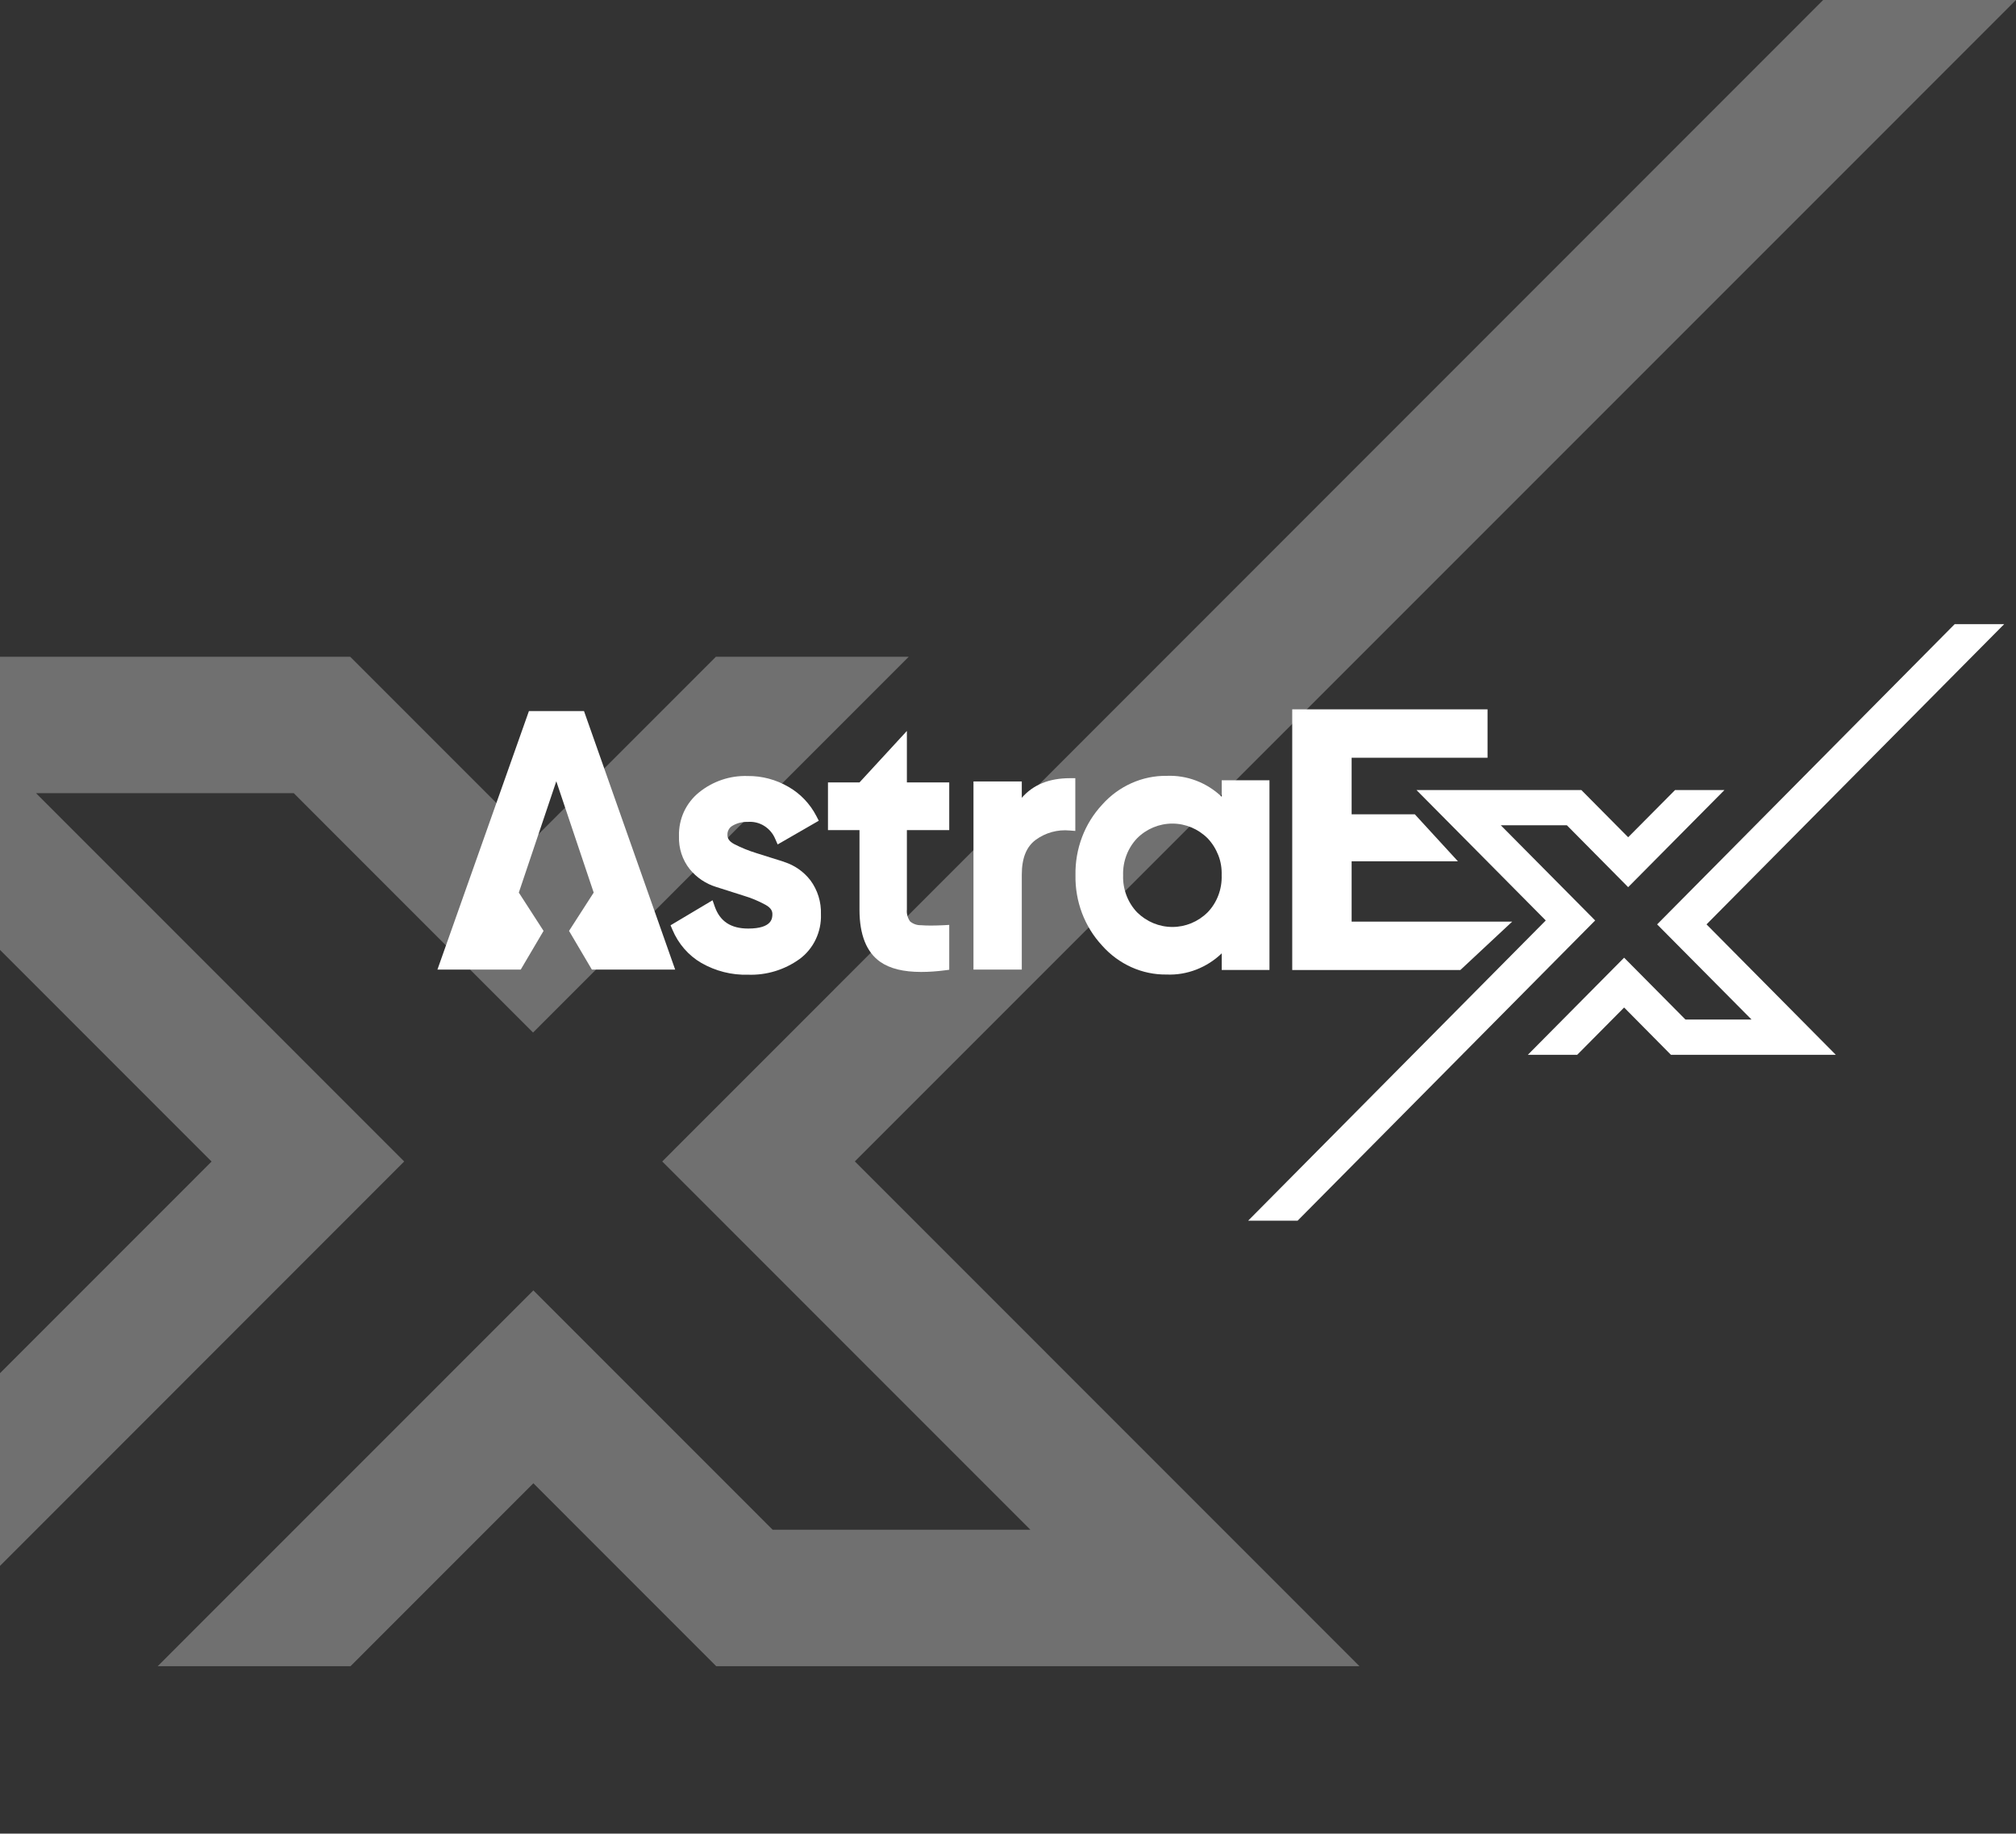
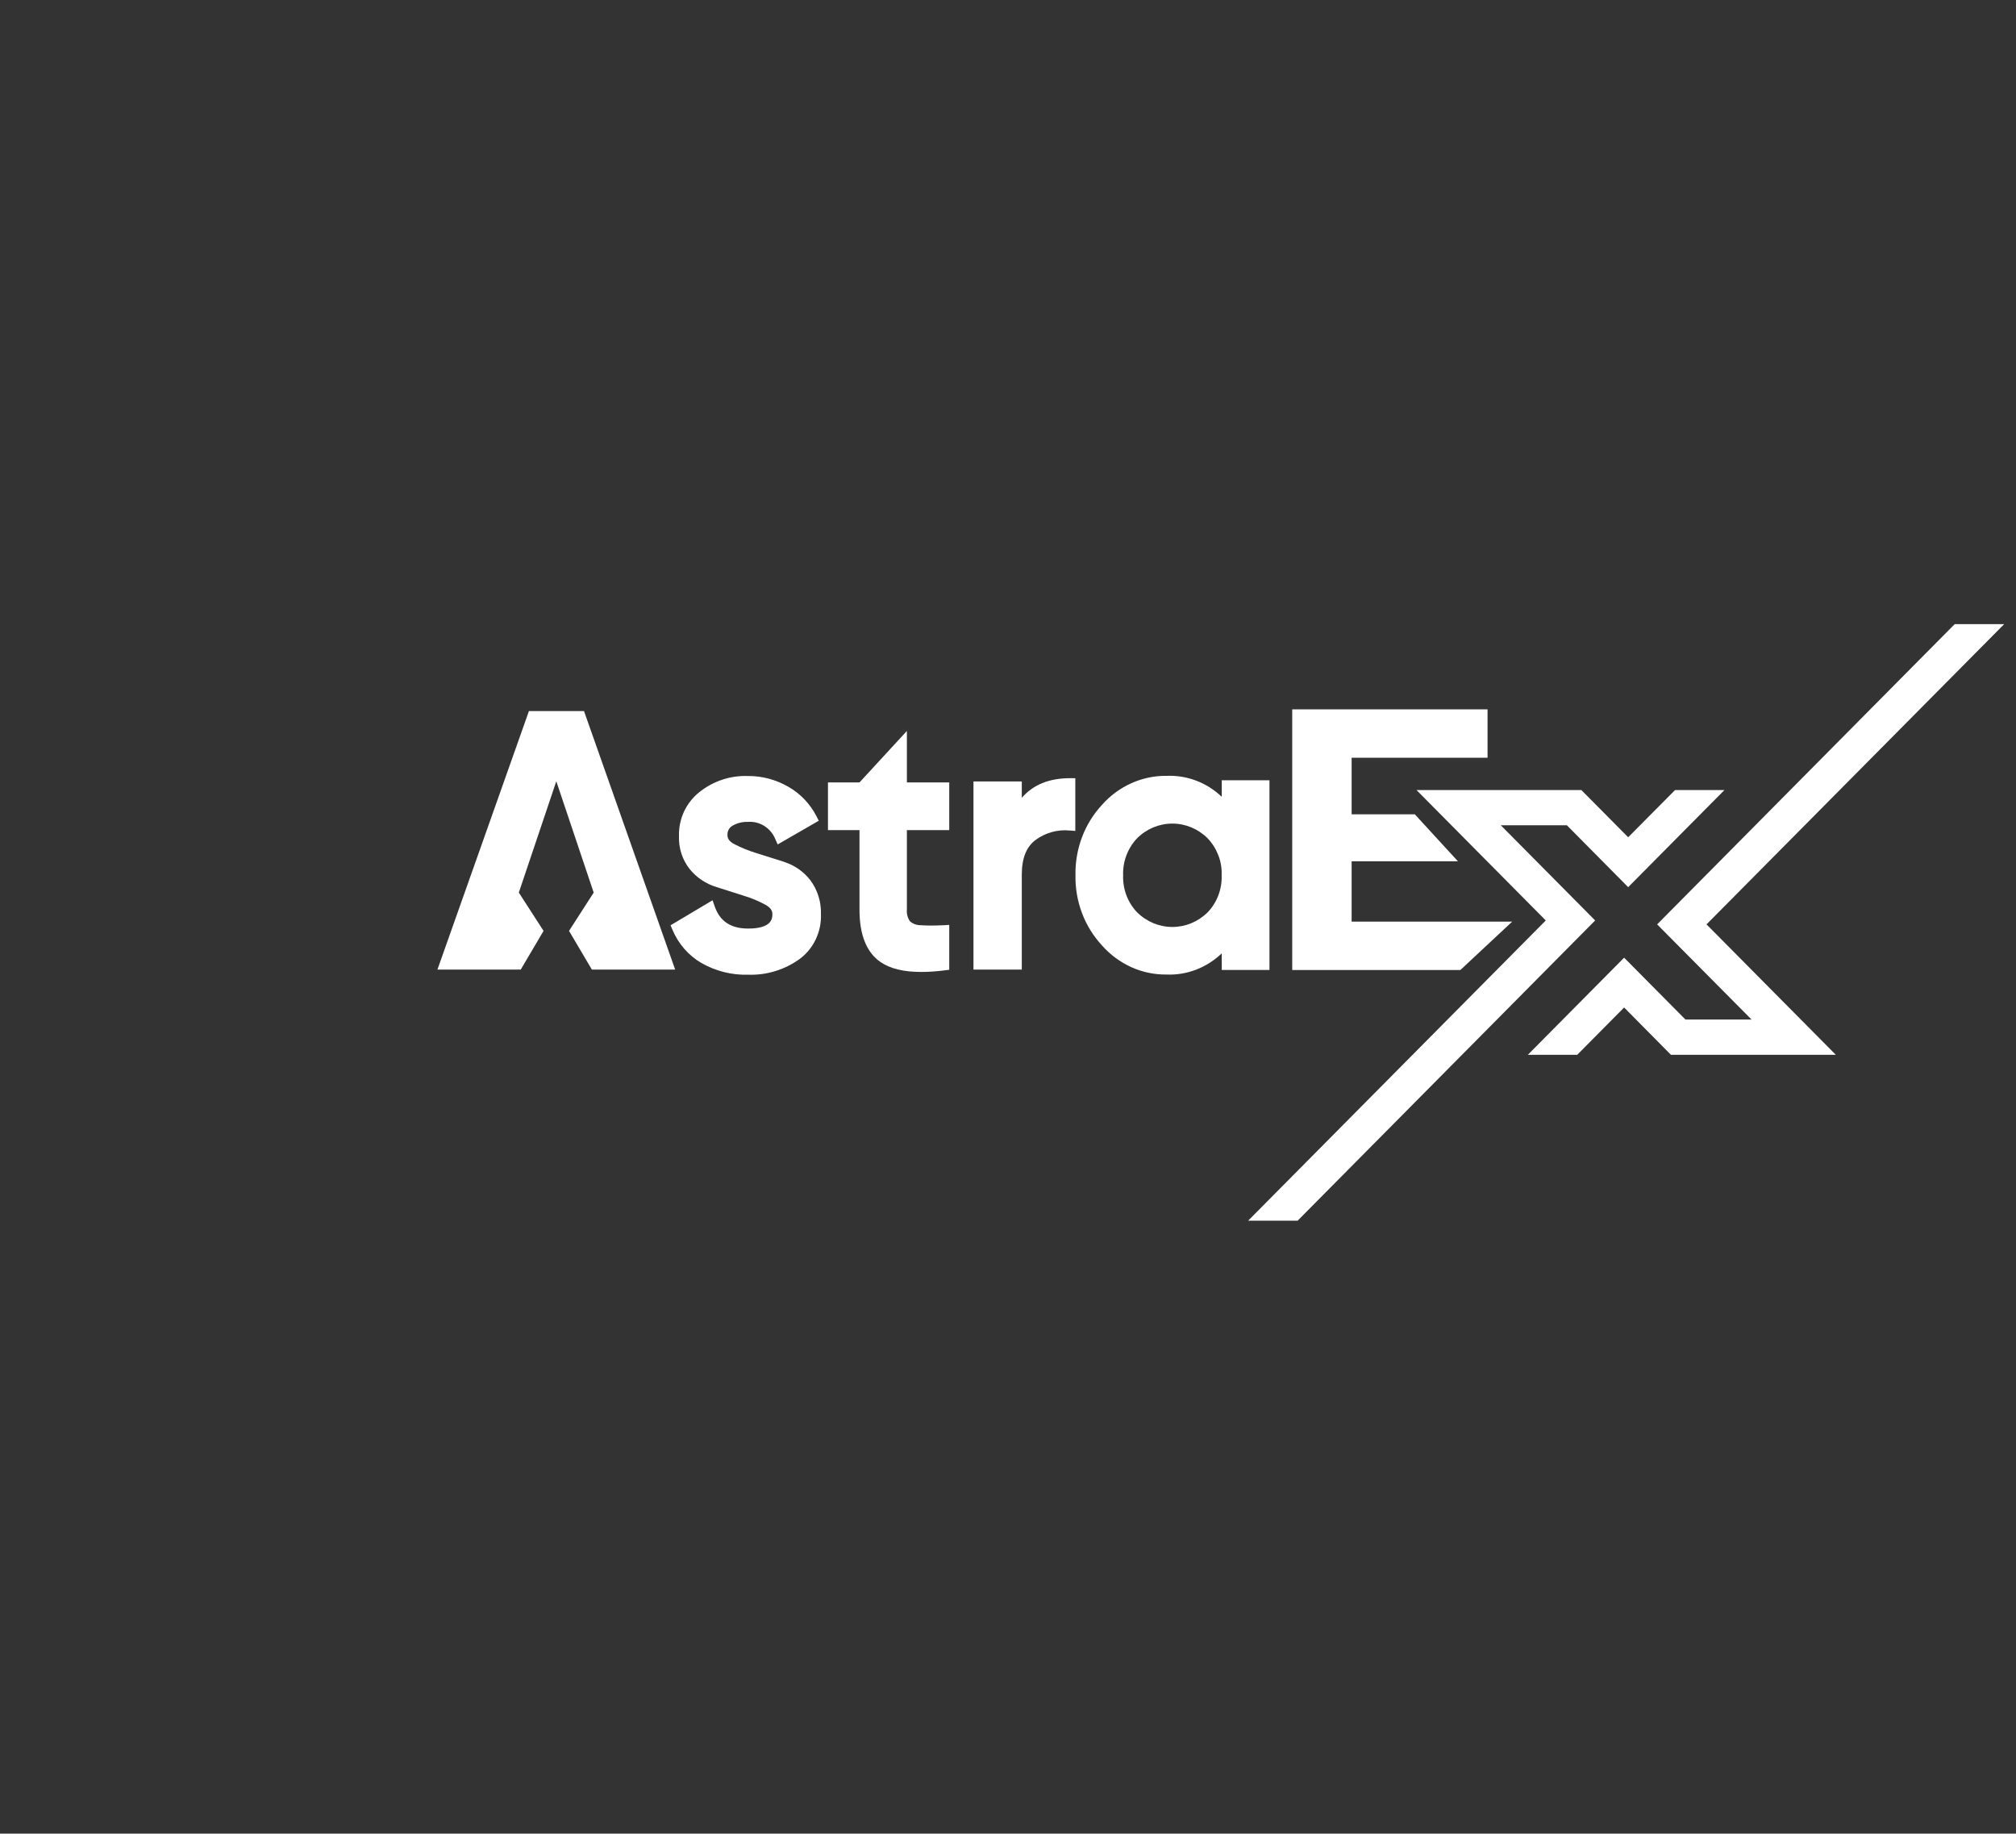
<svg xmlns="http://www.w3.org/2000/svg" width="276" height="251" viewBox="0 0 276 251" fill="none">
  <rect x="0" y="0" width="276" height="251" fill="#333333" stroke="none" />
  <g clip-path="url(#clip0_6188_974)">
    <g style="mix-blend-mode:overlay">
      <path fill-rule="evenodd" clip-rule="evenodd" d="M117.042 158.989L186.115 228.076H98.05L73.02 203.041L47.991 228.076H21.591L73.02 176.636L105.78 209.402H141.065L90.663 158.989L249.599 0H275.999L117.021 158.989H117.042ZM28.956 158.989L-40.117 89.903H47.948L72.978 114.937L98.007 89.903H124.407L72.978 141.343L40.218 108.577H4.933L55.335 158.989L-103.601 318H-130.001L28.956 159.011V158.989Z" fill="white" fill-opacity="0.3" />
    </g>
  </g>
  <g clip-path="url(#clip1_6188_974)">
    <path d="M107.327 117.968L103.556 116.78C102.514 116.46 101.494 116.049 100.52 115.547C99.694 115.113 99.592 114.633 99.592 114.313C99.581 114.062 99.626 113.799 99.75 113.582C99.864 113.354 100.045 113.171 100.26 113.045C100.894 112.668 101.608 112.485 102.344 112.508C103.137 112.44 103.929 112.622 104.609 113.045C105.289 113.468 105.832 114.096 106.138 114.85L106.466 115.592L112.095 112.348L111.767 111.709C110.895 110.03 109.57 108.636 107.95 107.711C106.24 106.717 104.315 106.203 102.355 106.226C99.954 106.146 97.61 106.934 95.718 108.453C94.835 109.161 94.121 110.075 93.635 111.115C93.159 112.154 92.921 113.308 92.955 114.462C92.898 116.106 93.419 117.706 94.427 118.973C95.367 120.127 96.624 120.972 98.029 121.406L101.8 122.606C102.842 122.914 103.85 123.337 104.813 123.862C105.651 124.331 105.742 124.799 105.742 125.119C105.742 125.656 105.742 127.106 102.435 127.106C100.056 127.106 98.561 126.124 97.848 124.079L97.553 123.234L91.8 126.661L92.06 127.266C92.864 129.185 94.246 130.784 96.013 131.812C97.972 132.932 100.181 133.492 102.412 133.423C104.926 133.514 107.406 132.761 109.468 131.276C110.408 130.579 111.167 129.665 111.676 128.591C112.186 127.518 112.435 126.341 112.39 125.153C112.446 123.474 111.937 121.841 110.951 120.504C110.034 119.316 108.777 118.437 107.361 117.991L107.327 117.968Z" fill="white" />
    <path d="M124.157 100.057L117.668 107.105H113.353V113.628H117.668V124.525C117.668 127.952 118.63 130.35 120.51 131.664C121.835 132.589 123.681 133.046 126.116 133.046C127.192 133.046 128.257 132.966 129.322 132.829L129.956 132.749V126.604L129.208 126.649C127.963 126.707 126.909 126.718 126.071 126.649C125.528 126.661 125.007 126.478 124.587 126.124C124.259 125.656 124.1 125.073 124.157 124.502V113.628H129.956V107.105H124.157V100.057Z" fill="white" />
    <path d="M147.227 106.523H146.502C143.614 106.523 141.439 107.425 139.888 109.207V106.968H133.273V132.726H139.888V119.739C139.888 117.477 140.51 115.924 141.779 114.975C143.127 113.982 144.792 113.525 146.445 113.685L147.215 113.742V106.534L147.227 106.523Z" fill="white" />
    <path d="M165.325 124.89C164.022 126.181 162.301 126.889 160.5 126.889C158.699 126.889 156.978 126.17 155.675 124.89C155.041 124.228 154.543 123.428 154.214 122.56C153.886 121.692 153.727 120.755 153.761 119.819C153.727 118.882 153.886 117.945 154.214 117.077C154.543 116.209 155.041 115.41 155.675 114.747C156.967 113.456 158.699 112.737 160.5 112.737C162.301 112.737 164.022 113.456 165.325 114.747C165.959 115.41 166.457 116.209 166.797 117.077C167.137 117.945 167.284 118.882 167.25 119.819C167.284 120.755 167.126 121.692 166.797 122.56C166.469 123.428 165.97 124.228 165.325 124.89ZM167.261 109.07C165.212 107.117 162.505 106.089 159.719 106.203C158.065 106.18 156.423 106.523 154.894 107.208C153.376 107.893 152.006 108.887 150.885 110.155C149.696 111.434 148.756 112.942 148.133 114.599C147.51 116.255 147.204 118.025 147.238 119.796C147.204 121.578 147.51 123.337 148.133 124.993C148.756 126.649 149.696 128.157 150.885 129.437C152.006 130.704 153.376 131.71 154.894 132.395C156.412 133.08 158.065 133.423 159.719 133.4C161.1 133.457 162.471 133.229 163.773 132.726C165.064 132.224 166.254 131.47 167.261 130.499V132.772H173.796V106.808H167.261V109.07Z" fill="white" />
    <path d="M79.954 97.339H72.411L59.885 132.726H71.29L74.415 127.426L71.029 122.183L76.16 106.945L81.279 122.183L77.904 127.426L81.03 132.726H92.434L79.954 97.339Z" fill="white" />
    <path d="M207.027 126.158H185.044V117.9H199.597L193.697 111.469H185.044V103.724H203.652V97.099H176.912V132.783H199.926L207.027 126.158Z" fill="white" />
    <path d="M205.462 112.965H214.511L222.904 121.441L236.087 108.145H229.325L222.904 114.61L216.493 108.145H193.922L211.623 125.998L170.874 167.097H177.647L218.385 125.998L205.462 112.965Z" fill="white" />
    <path d="M239.791 139.557H230.742L222.35 131.093L209.167 144.389H215.928L222.35 137.912L228.76 144.389H251.332L233.63 126.535L274.38 85.437H267.607L226.869 126.535L239.791 139.557Z" fill="white" />
  </g>
  <defs>
    <clipPath id="clip0_6188_974">
-       <rect width="406" height="318" fill="white" transform="translate(-130.001)" />
-     </clipPath>
+       </clipPath>
    <clipPath id="clip1_6188_974">
      <rect width="214.495" height="81.66" fill="white" transform="translate(59.885 85.437)" />
    </clipPath>
  </defs>
</svg>